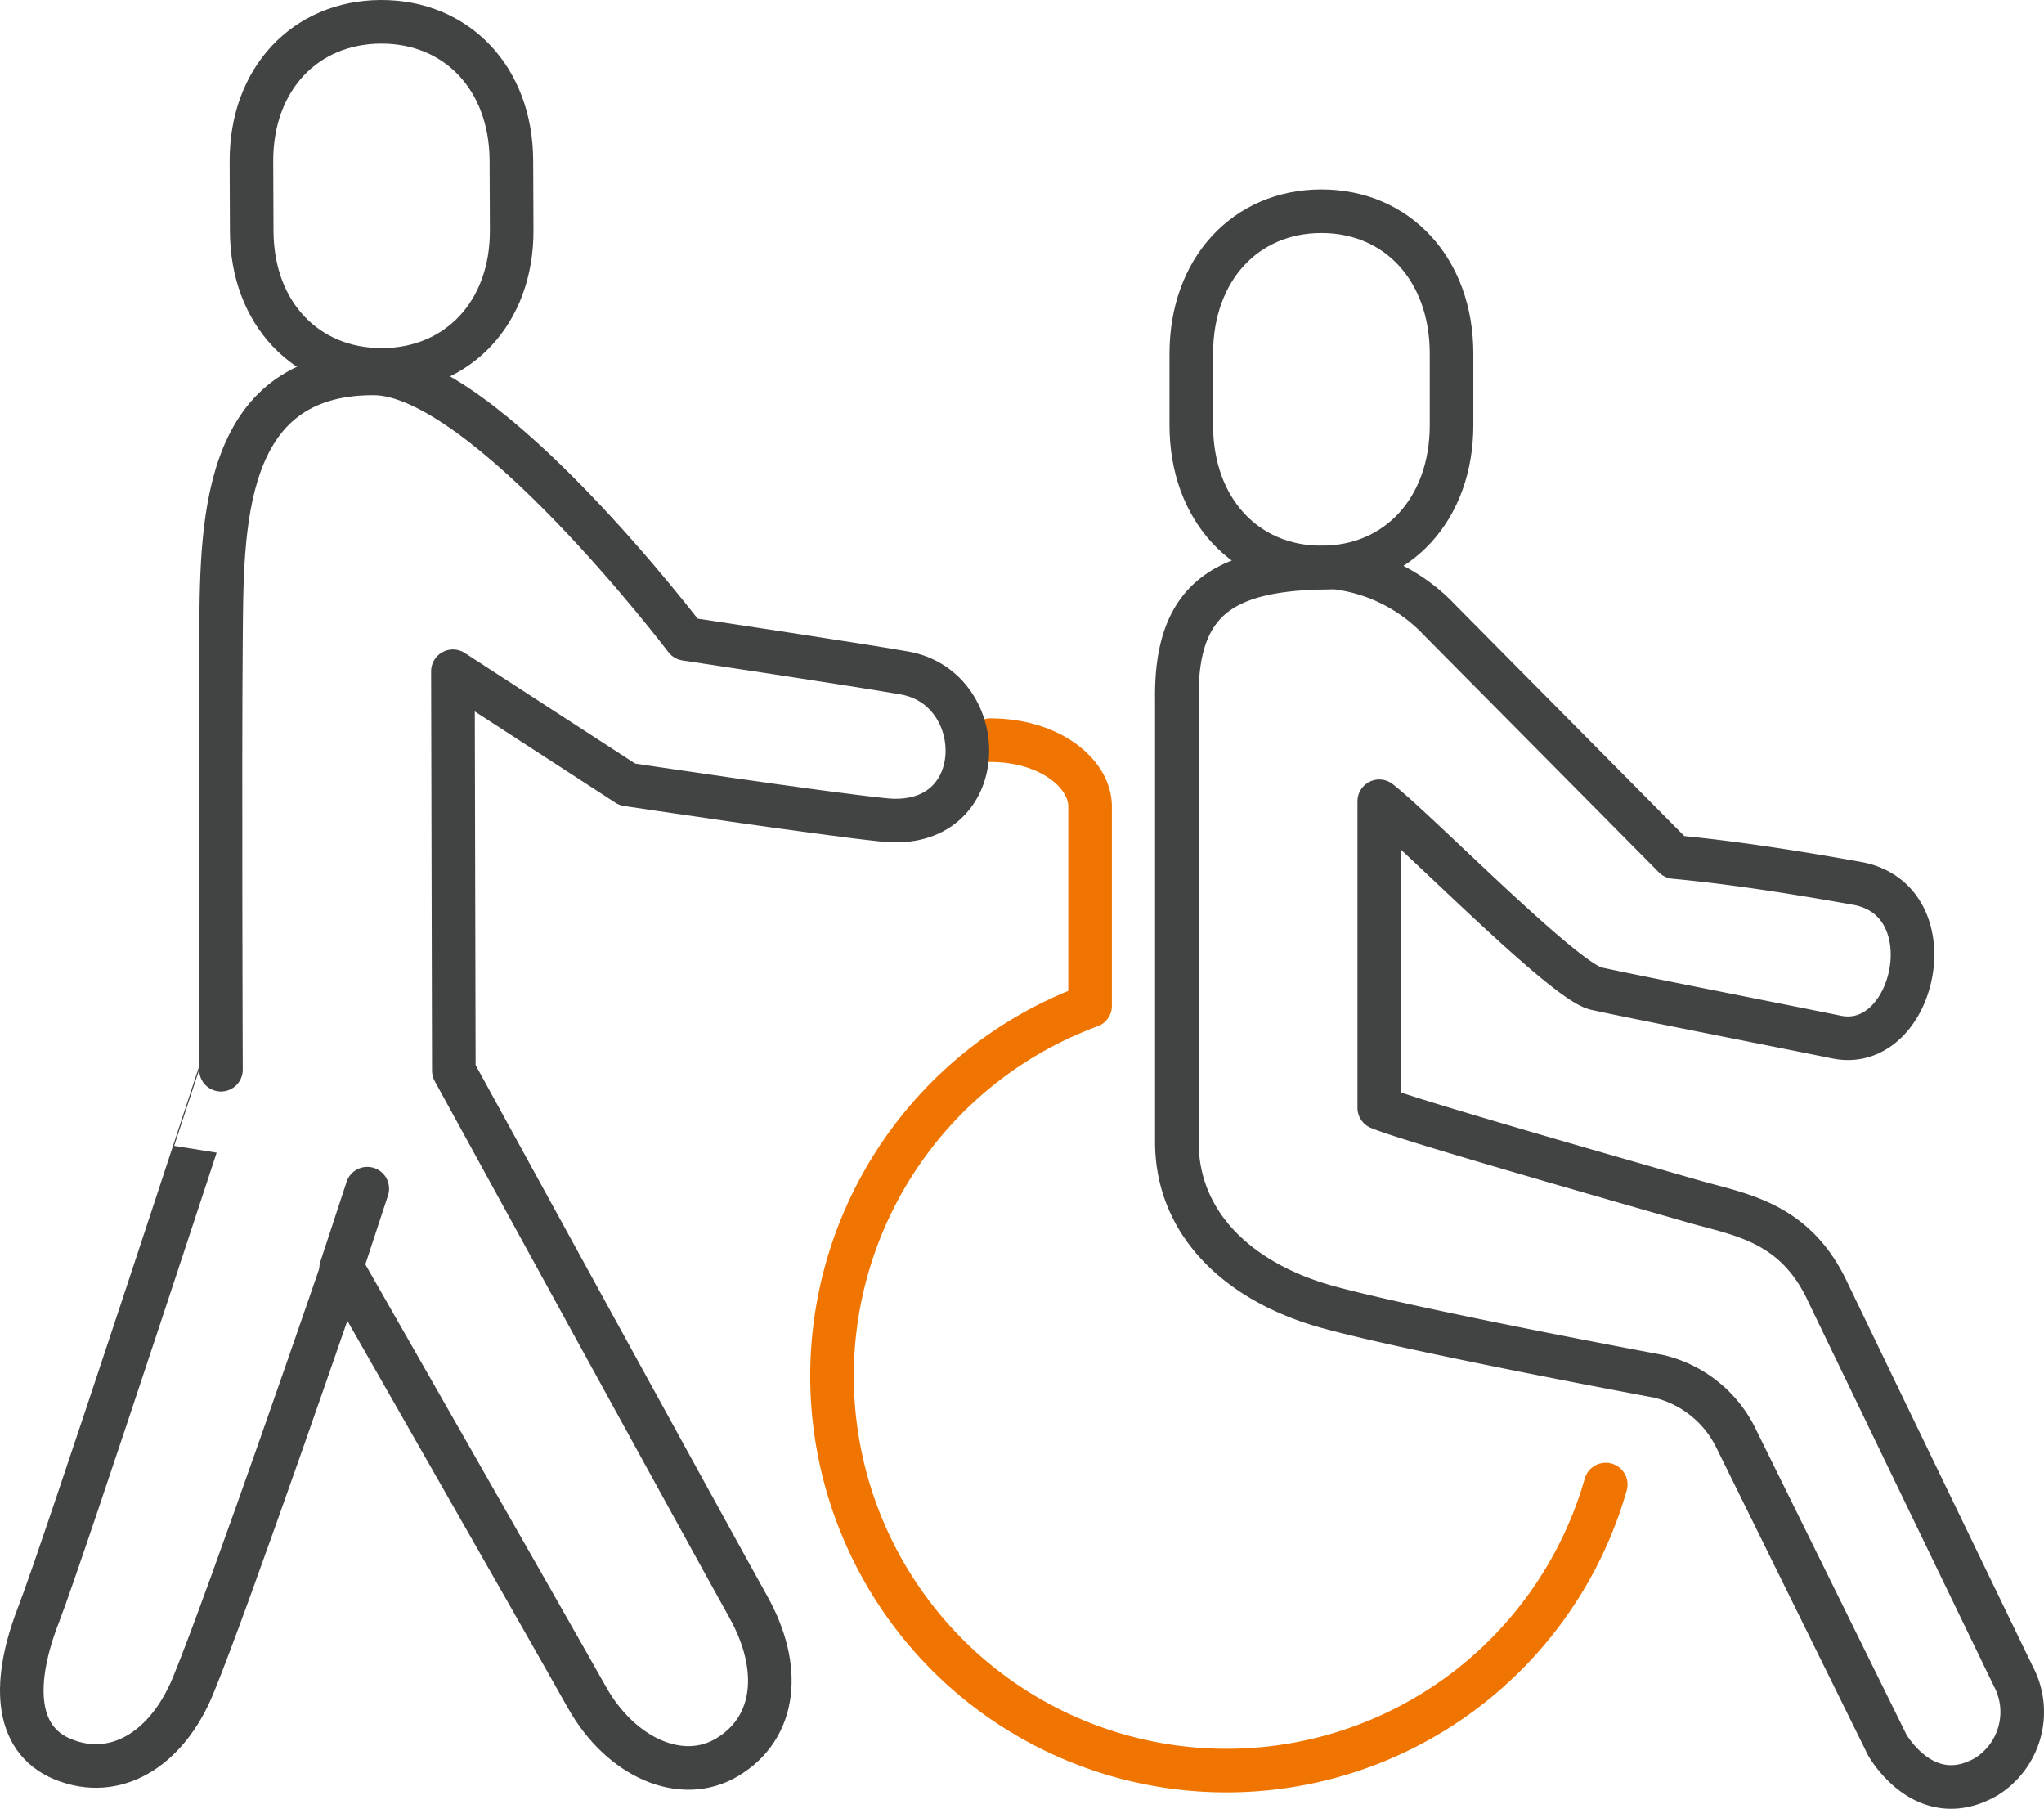
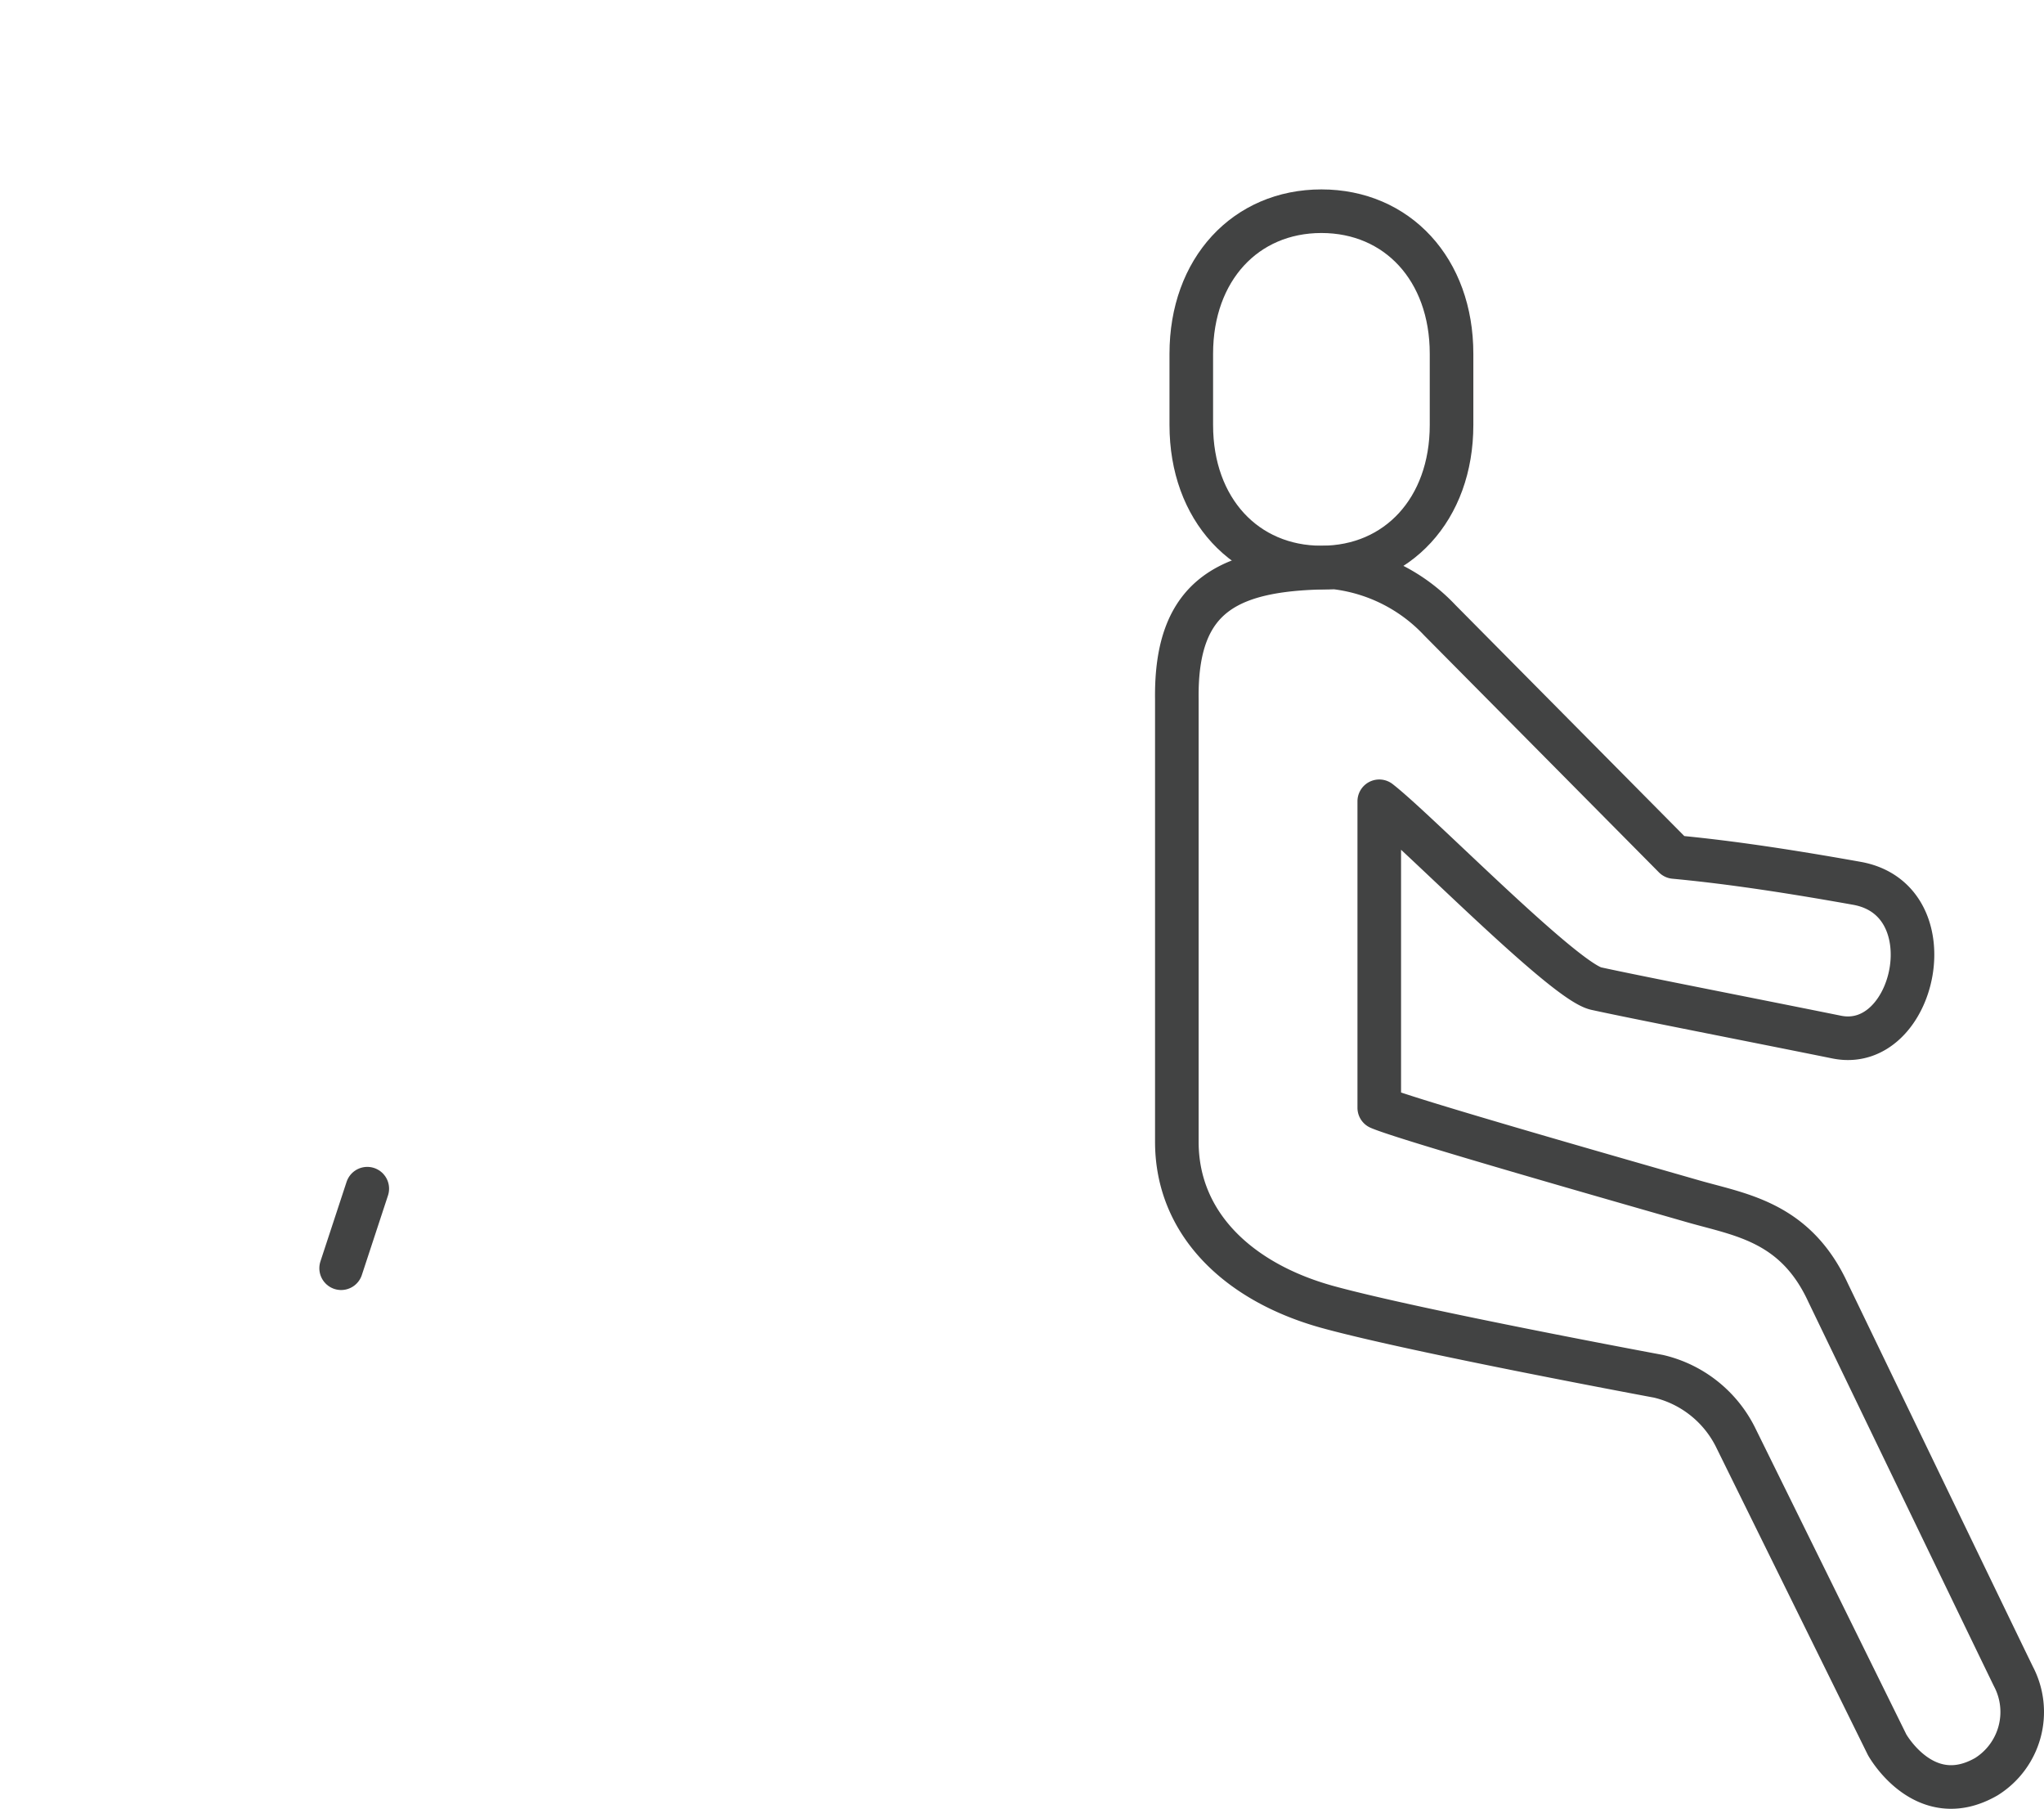
<svg xmlns="http://www.w3.org/2000/svg" id="tt3_icon5" width="93.79" height="82.976" viewBox="0 0 93.79 82.976">
  <defs>
    <clipPath id="clip-path">
      <rect id="Rectangle_105391" data-name="Rectangle 105391" width="93.79" height="82.976" fill="none" />
    </clipPath>
  </defs>
  <g id="Group_39581" data-name="Group 39581" clip-path="url(#clip-path)">
    <path id="Path_973152" data-name="Path 973152" d="M60.634,26.034c3.479,0,5.971-2.67,5.971-6.538V16.227c0-3.869-2.492-6.538-5.971-6.538s-5.971,2.669-5.971,6.538V19.5C54.663,23.364,57.155,26.034,60.634,26.034Z" fill="none" stroke="#424343" stroke-linecap="round" stroke-linejoin="round" stroke-width="2" />
    <path id="Path_973153" data-name="Path 973153" d="M63.288,36.758v14.06c1.211.528,11.554,3.471,14.394,4.288,2.167.623,4.7.932,6.2,4.192,0,0,7.83,16.23,8.506,17.608A3.5,3.5,0,0,1,91.149,81.5c-2.834,1.634-4.558-1.464-4.558-1.464L79.619,65.9A5.3,5.3,0,0,0,76.1,63.135S65,61.075,60.937,59.961,54,56.171,54,52.38V32.071c-.063-4.841,2.421-6.037,7.279-6.037a7.843,7.843,0,0,1,4.785,2.415L76.83,39.314c2.071.195,4.565.526,8.375,1.207,4.239.758,2.682,7.783-.927,7.054-4.087-.826-9.306-1.843-11.037-2.225C71.766,45.025,65.054,38.13,63.288,36.758Z" fill="none" stroke="#424343" stroke-linecap="round" stroke-linejoin="round" stroke-width="2" />
-     <path id="Path_973154" data-name="Path 973154" d="M73.68,68.1A18.1,18.1,0,1,1,50.019,46.14V37c0-1.523-1.858-3.046-4.579-3.046" fill="none" stroke="#ef7500" stroke-linecap="round" stroke-linejoin="round" stroke-width="2" />
-     <path id="Path_973155" data-name="Path 973155" d="M17.542,16.969c3.475-.015,5.953-2.634,5.937-6.413l-.014-3.194C23.449,3.583,20.949.985,17.474,1S11.52,3.634,11.537,7.413l.013,3.194C11.566,14.386,14.067,16.984,17.542,16.969Z" fill="none" stroke="#424343" stroke-linecap="round" stroke-linejoin="round" stroke-width="2" />
-     <path id="Path_973156" data-name="Path 973156" d="M10.139,29.346c-.051,5.59,0,19.725,0,19.725S2.912,71.139,1.758,74.1C.628,77.007.574,79.767,2.9,80.71c2.375.961,4.731-.422,5.949-3.361,1.655-4,6.864-19.171,6.864-19.171s9.659,16.9,11.212,19.675,4.35,4.018,6.448,2.755c2.265-1.363,2.518-4.116.965-6.893s-13.514-24.6-13.514-24.6l-.042-18.322,8,5.192s8.788,1.324,11.8,1.631c4.911.5,4.91-6.042.916-6.746-2.079-.367-10.035-1.563-10.035-1.563s-9.223-12.156-14.3-12.178C10.049,17.1,10.185,24.332,10.139,29.346Z" fill="none" stroke="#424343" stroke-linecap="round" stroke-linejoin="round" stroke-width="2" />
    <line id="Line_77" data-name="Line 77" y1="3.649" x2="1.2" transform="translate(15.653 54.529)" fill="none" stroke="#424343" stroke-linecap="round" stroke-linejoin="round" stroke-width="2" />
  </g>
</svg>